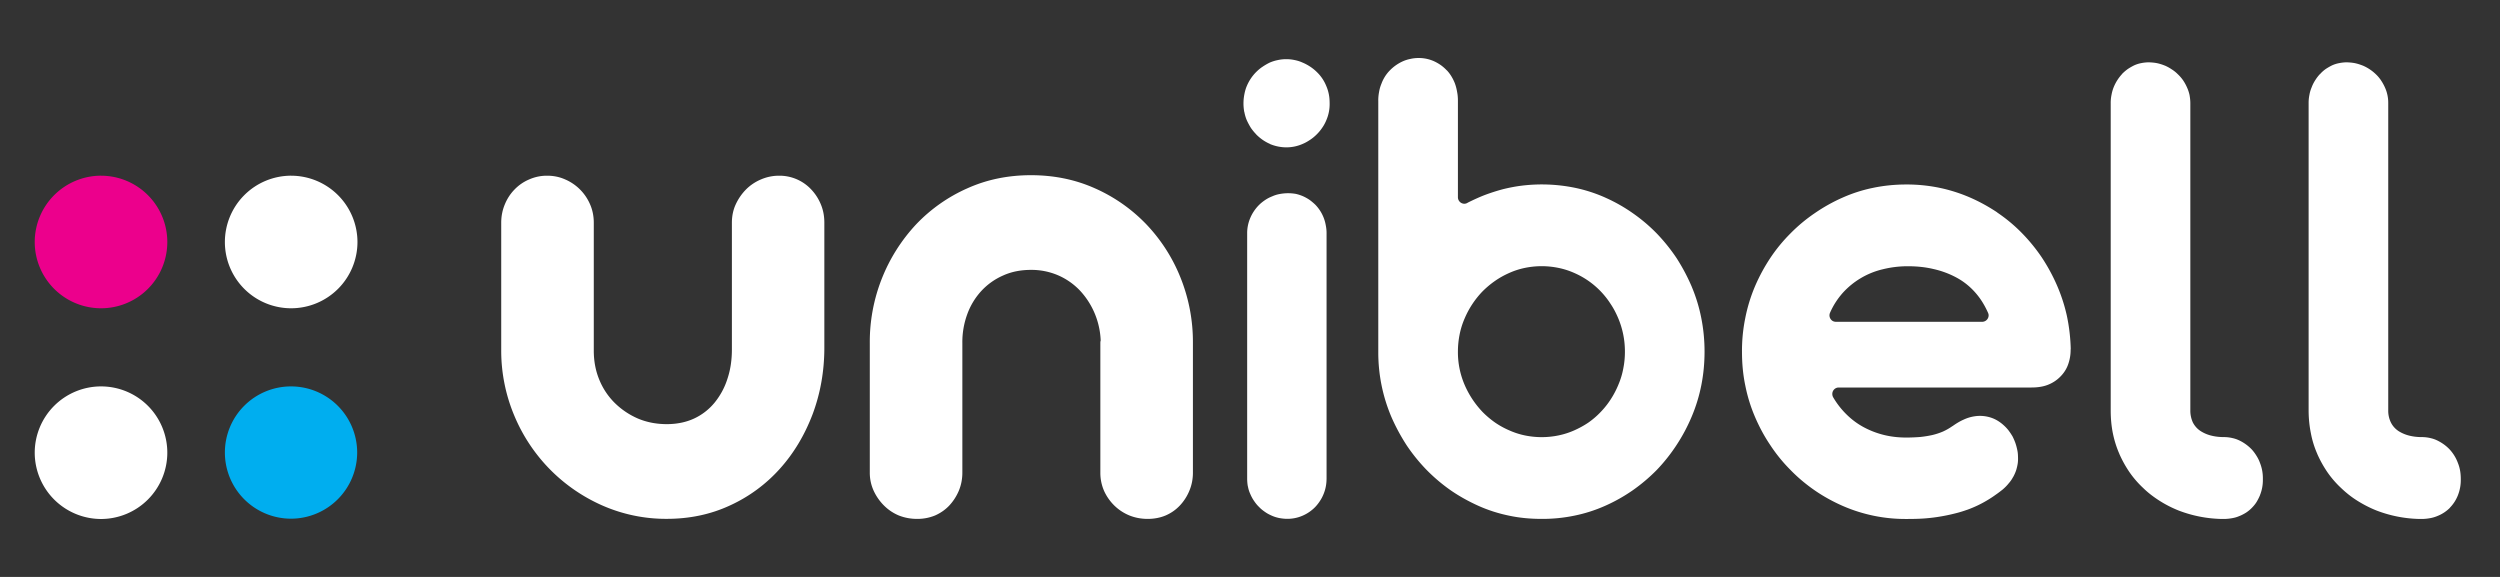
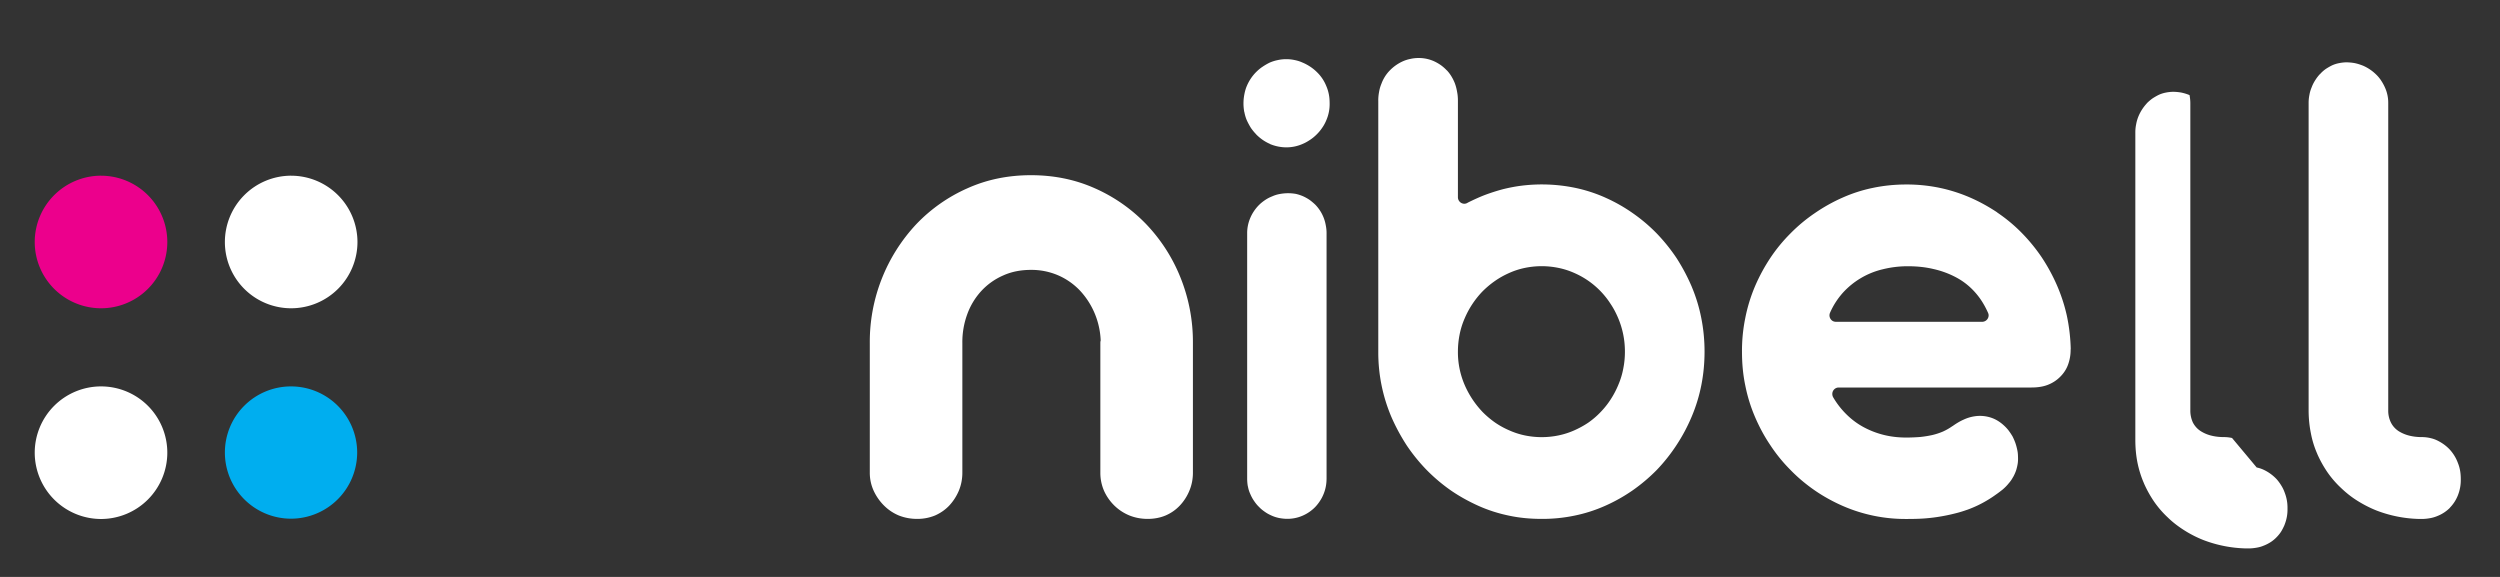
<svg xmlns="http://www.w3.org/2000/svg" width="156" height="36" fill="none">
  <rect width="100%" height="100%" fill="#333333" stroke="none" />
  <path fill-rule="evenodd" clip-rule="evenodd" d="M6.307 24.112a4.133 4.133 0 014.133 4.133 4.14 4.14 0 01-4.133 4.14 4.144 4.144 0 01-4.14-4.14 4.139 4.139 0 014.14-4.133zm11.859-13.148a4.144 4.144 0 014.14 4.14 4.139 4.139 0 01-4.14 4.132 4.133 4.133 0 01-4.133-4.133 4.14 4.14 0 014.133-4.14z" fill="#fff" />
  <path fill-rule="evenodd" clip-rule="evenodd" d="M6.307 10.964a4.139 4.139 0 014.133 4.14 4.133 4.133 0 01-4.133 4.132 4.139 4.139 0 01-4.14-4.133 4.144 4.144 0 014.14-4.14z" fill="#EC008C" />
  <path fill-rule="evenodd" clip-rule="evenodd" d="M18.157 24.112a4.13 4.13 0 014.131 4.124 4.136 4.136 0 01-4.13 4.13 4.13 4.13 0 01-4.125-4.13 4.124 4.124 0 014.124-4.124z" fill="#00AEEF" />
-   <path fill-rule="evenodd" clip-rule="evenodd" d="M37.052 21.877c0 .652.112 1.256.344 1.818a4.33 4.33 0 00.968 1.452c.415.407.892.73 1.44.969.547.231 1.15.35 1.803.35.631 0 1.207-.119 1.705-.35a3.624 3.624 0 001.277-.99 4.5 4.5 0 00.8-1.48c.19-.562.281-1.173.281-1.84v-7.909c0-.407.077-.793.239-1.143a3.27 3.27 0 01.645-.934c.267-.267.583-.477.934-.625a2.84 2.84 0 011.137-.231 2.71 2.71 0 011.993.856c.252.267.456.575.603.934.148.35.218.736.218 1.143v7.797c0 1.467-.246 2.85-.73 4.148-.491 1.291-1.165 2.428-2.035 3.397a9.46 9.46 0 01-3.11 2.295c-1.2.561-2.526.842-3.957.842a9.87 9.87 0 01-4.008-.828 10.562 10.562 0 01-3.29-2.267 10.596 10.596 0 01-2.218-3.348 10.454 10.454 0 01-.815-4.105v-7.93c0-.408.078-.794.225-1.144.147-.358.35-.667.61-.934s.562-.477.913-.625a2.726 2.726 0 011.123-.231c.4 0 .772.077 1.116.231a2.963 2.963 0 011.558 1.558c.154.351.231.737.231 1.144v7.98z" fill="#fff" />
-   <path d="M86.005 6.286v15.658a10.277 10.277 0 00.807 4.049c.274.632.597 1.228.961 1.79a10.98 10.98 0 001.25 1.543c.463.47.961.892 1.501 1.27.54.373 1.123.695 1.734.97.61.273 1.25.476 1.902.61.652.14 1.333.203 2.035.203a9.81 9.81 0 002.05-.203 9.167 9.167 0 001.908-.61 10.388 10.388 0 001.727-.97c.54-.378 1.038-.8 1.501-1.27.457-.477.864-.99 1.228-1.544a10.94 10.94 0 00.955-1.79c.533-1.262.8-2.617.8-4.049 0-.722-.07-1.424-.204-2.098a9.936 9.936 0 00-.589-1.937l-.007-.02a12.064 12.064 0 00-.947-1.784 11.23 11.23 0 00-1.236-1.536 10.36 10.36 0 00-1.501-1.27 10.096 10.096 0 00-1.699-.962l-.028-.014a9.295 9.295 0 00-1.909-.61 10.297 10.297 0 00-3.284-.127c-.4.05-.793.126-1.186.224a12.26 12.26 0 00-1.137.365c-.358.14-.709.302-1.046.47a.383.383 0 01-.217.07.406.406 0 01-.4-.406V6.286c0-.19-.014-.372-.05-.547a2.958 2.958 0 00-.133-.52 2.75 2.75 0 00-.224-.456 2.246 2.246 0 00-.288-.379h-.007a2.51 2.51 0 00-.358-.315 2.833 2.833 0 00-.428-.246 2.31 2.31 0 00-.976-.203c-.175 0-.344.02-.498.056a2.156 2.156 0 00-.47.147 2.662 2.662 0 00-.807.561 2.322 2.322 0 00-.534.843 2.23 2.23 0 00-.147.512 2.79 2.79 0 00-.05.547zm5.39 17.735a5.161 5.161 0 01-.421-2.078c0-.357.035-.715.105-1.066a4.9 4.9 0 01.316-1.01 5.576 5.576 0 011.122-1.692c.24-.239.499-.456.773-.646.28-.196.575-.358.89-.498a4.72 4.72 0 01.983-.316 5.18 5.18 0 012.077 0c.345.07.674.175.99.316a5.121 5.121 0 012.274 1.937c.189.28.344.582.477.898a5.353 5.353 0 01.414 2.077c0 .365-.035.723-.105 1.067-.063.337-.161.66-.295.976l-.014.035a5.589 5.589 0 01-.477.905 5.18 5.18 0 01-.625.786 5.104 5.104 0 01-.758.653c-.28.19-.575.35-.89.491a4.82 4.82 0 01-.99.316 5.18 5.18 0 01-2.078 0 4.72 4.72 0 01-.982-.316 5.23 5.23 0 01-.891-.491 5.68 5.68 0 01-.773-.653 5.744 5.744 0 01-1.122-1.691zm23.853 1.864a5.107 5.107 0 01-.842-1.067.43.43 0 01-.07-.231.4.4 0 01.4-.407h12.035c.372 0 .709-.05 1.004-.162.288-.112.547-.274.765-.491.225-.218.393-.47.498-.751a2.68 2.68 0 00.169-.982h.007a11.237 11.237 0 00-.239-2.078 10.367 10.367 0 00-.632-1.937 11.347 11.347 0 00-.961-1.754 10.886 10.886 0 00-1.249-1.516 9.848 9.848 0 00-1.509-1.25v-.007c-.54-.357-1.116-.68-1.741-.947a9.843 9.843 0 00-1.908-.596 10.078 10.078 0 00-2.022-.197c-.708 0-1.396.07-2.049.204a9.227 9.227 0 00-1.916.61 10.55 10.55 0 00-1.747.976 10.03 10.03 0 00-1.516 1.263c-.47.47-.891.982-1.256 1.53a11.155 11.155 0 00-.962 1.782 10.04 10.04 0 00-.603 1.973 10.236 10.236 0 00-.204 2.098c0 .723.063 1.424.204 2.098a9.75 9.75 0 00.603 1.958c.274.639.59 1.228.962 1.776a9.837 9.837 0 001.256 1.544c.463.477.968.898 1.516 1.277.54.372 1.123.695 1.747.969a9.762 9.762 0 003.965.814c.414 0 .807-.007 1.165-.035.358-.028.695-.07 1.011-.127a10.8 10.8 0 00.891-.19c.26-.062.52-.147.758-.23a7.136 7.136 0 001.235-.59 6.53 6.53 0 00.513-.337c.154-.105.301-.218.442-.33.14-.12.266-.246.372-.38.112-.125.203-.259.273-.392l.007-.007c.078-.14.141-.28.19-.428.042-.14.077-.288.098-.428.021-.148.021-.295.014-.442a1.92 1.92 0 00-.056-.443 3.322 3.322 0 00-.119-.42l-.007-.015a3.187 3.187 0 00-.176-.393l-.007-.007a3.865 3.865 0 00-.238-.35 2.54 2.54 0 00-.295-.31 2.415 2.415 0 00-.33-.252 2.106 2.106 0 00-.358-.182 2.201 2.201 0 00-1.158-.113 2.45 2.45 0 00-.638.197c-.225.098-.45.231-.688.4l-.028.014a3.476 3.476 0 01-.59.337 4.11 4.11 0 01-.666.217 6.81 6.81 0 01-.751.12 11.8 11.8 0 01-.864.035c-.477 0-.933-.05-1.368-.155a5.38 5.38 0 01-1.249-.47c-.4-.21-.765-.477-1.088-.793zm7.979-7.664c.33.365.597.786.814 1.27.029.057.05.12.05.183a.408.408 0 01-.407.407h-9.124a.481.481 0 01-.168-.035.407.407 0 01-.197-.533c.204-.464.47-.87.786-1.229a4.878 4.878 0 012.499-1.48 6.37 6.37 0 011.586-.19c.561 0 1.095.056 1.593.176.498.112.968.287 1.403.519.45.239.836.547 1.165.912zm16.053 9.109a2.427 2.427 0 00-.512-.056c-.267 0-.519-.028-.751-.084a2.219 2.219 0 01-.66-.267c-.231-.14-.4-.33-.519-.554a1.778 1.778 0 01-.161-.765V6.444c0-.182-.021-.35-.049-.511a2.316 2.316 0 00-.162-.485 2.727 2.727 0 00-.245-.442 2.42 2.42 0 00-.323-.372 2.107 2.107 0 00-.386-.309 2.499 2.499 0 00-.421-.231l-.021-.007a2.893 2.893 0 00-.478-.147 3.076 3.076 0 00-.512-.05c-.168 0-.33.021-.477.05a1.949 1.949 0 00-.435.14c-.141.07-.274.147-.4.231a2.78 2.78 0 00-.351.302v.007a2.736 2.736 0 00-.52.814 2.451 2.451 0 00-.14.492 2.468 2.468 0 00-.049.519v19.16c0 .49.042.968.133 1.424.092.449.225.877.4 1.277l.007.021c.183.414.4.8.646 1.158.246.35.526.674.842.968.309.302.653.562 1.018.794.372.238.772.442 1.193.61a7.942 7.942 0 002.681.526h.14c.183 0 .358-.02.519-.049.162-.028.309-.07.45-.133l.021-.007a2.54 2.54 0 00.414-.218c.126-.084.245-.182.351-.294.105-.106.203-.225.287-.358.077-.127.148-.267.211-.414v-.007a2.527 2.527 0 00.182-1.004 2.59 2.59 0 00-.182-1.018 2.167 2.167 0 00-.218-.442 2.63 2.63 0 00-.287-.386 2.684 2.684 0 00-.779-.568 1.947 1.947 0 00-.457-.154zm12.35 0a2.435 2.435 0 00-.512-.056 3.2 3.2 0 01-.751-.084 2.286 2.286 0 01-.66-.267 1.38 1.38 0 01-.512-.554 1.671 1.671 0 01-.169-.765V6.444a2.313 2.313 0 00-.21-.997 2.99 2.99 0 00-.246-.44 2.229 2.229 0 00-.316-.373 2.704 2.704 0 00-.828-.547h-.007a2.882 2.882 0 00-.477-.147 3.086 3.086 0 00-.512-.05c-.169 0-.323.021-.471.05a1.924 1.924 0 00-.442.14c-.14.07-.273.147-.4.231-.126.092-.238.19-.344.31h-.007a2.5 2.5 0 00-.287.371 2.333 2.333 0 00-.218.421l-.007.021c-.07.162-.119.323-.147.492a2.468 2.468 0 00-.049.519v19.16c0 .49.049.968.14 1.424.084.449.218.877.393 1.277l.007.021c.182.414.4.8.646 1.158.245.35.526.674.842.968.316.302.652.569 1.024.8.372.232.765.436 1.186.604a7.93 7.93 0 002.681.526h.141c.182 0 .358-.02.519-.049.161-.028.323-.077.47-.14a2.28 2.28 0 00.765-.505v-.007a2.32 2.32 0 00.505-.786 2.586 2.586 0 00.176-.997c0-.19-.014-.365-.042-.526a2.39 2.39 0 00-.141-.492 2.537 2.537 0 00-.505-.828 2.564 2.564 0 00-.358-.316 2.987 2.987 0 00-.421-.252 1.94 1.94 0 00-.456-.154zm-69.042 3.507c.127-.302.19-.631.19-.99v-15.27a2.41 2.41 0 00-.05-.52 2.441 2.441 0 00-.646-1.277 3.693 3.693 0 00-.357-.302 2.698 2.698 0 00-.414-.232 2.585 2.585 0 00-.449-.147 2.803 2.803 0 00-1.004.007 1.974 1.974 0 00-.477.148 2.2 2.2 0 00-.442.231c-.133.091-.26.19-.372.302a2.553 2.553 0 00-.547.807 2.41 2.41 0 00-.197.982v15.272c0 .175.014.344.042.498l.007.014c.028.161.078.323.148.47a2.3 2.3 0 00.238.435c.092.134.19.26.31.372.111.12.238.218.371.309.126.091.274.168.421.232.155.07.302.112.463.147.155.028.323.05.499.05a2.36 2.36 0 00.962-.197 2.46 2.46 0 00.778-.534 2.55 2.55 0 00.295-.372c.091-.133.168-.28.231-.435zM77.649 5.883a2.928 2.928 0 00-.007 1.101l.007.014c.035.183.084.351.154.513.078.168.162.323.253.47.098.14.204.274.33.4v.007c.126.126.26.239.4.337.133.091.288.182.456.253v.007a2.66 2.66 0 001.032.21 2.506 2.506 0 001.017-.217c.169-.07.323-.162.47-.26.148-.098.281-.21.407-.337a2.66 2.66 0 00.337-.407c.099-.14.183-.295.253-.463a2.507 2.507 0 00.211-1.067c0-.196-.014-.379-.05-.561a2.486 2.486 0 00-.161-.52 2.51 2.51 0 00-.582-.863 2.713 2.713 0 00-.415-.337 3.06 3.06 0 00-.449-.245l-.02-.007a2.173 2.173 0 00-.499-.162 2.506 2.506 0 00-1.06 0 2.555 2.555 0 00-.498.155 3.561 3.561 0 00-.45.26c-.147.097-.28.21-.4.33a2.742 2.742 0 00-.583.87c-.069.16-.118.336-.153.519zm-3.211 23.612c0 .407-.077.786-.225 1.136a3.01 3.01 0 01-.596.92c-.253.267-.547.47-.891.618-.337.14-.71.21-1.11.21-.4 0-.778-.07-1.13-.21a2.948 2.948 0 01-.947-.618 3.025 3.025 0 01-.645-.92 2.791 2.791 0 01-.232-1.136v-8.1c0-.055.007-.104.021-.146a4.877 4.877 0 00-.386-1.72 4.803 4.803 0 00-.92-1.41 4.158 4.158 0 00-1.354-.941 4.208 4.208 0 00-1.69-.337c-.633 0-1.215.112-1.741.351a4.07 4.07 0 00-1.355.962 4.319 4.319 0 00-.877 1.445 5.046 5.046 0 00-.309 1.804v8.092c0 .407-.077.786-.224 1.136a3.158 3.158 0 01-.597.92c-.253.267-.554.47-.891.618a2.89 2.89 0 01-1.11.21c-.4 0-.778-.07-1.136-.21a2.865 2.865 0 01-.926-.618 3.152 3.152 0 01-.646-.92 2.69 2.69 0 01-.246-1.136v-8.092a10.741 10.741 0 012.906-7.418 9.98 9.98 0 013.193-2.239c1.221-.547 2.54-.814 3.958-.814 1.425 0 2.751.267 3.98.814a10.118 10.118 0 013.207 2.239 10.42 10.42 0 012.14 3.326 10.75 10.75 0 01.779 4.092v8.092z" fill="#fff" />
+   <path d="M86.005 6.286v15.658a10.277 10.277 0 00.807 4.049c.274.632.597 1.228.961 1.79a10.98 10.98 0 001.25 1.543c.463.47.961.892 1.501 1.27.54.373 1.123.695 1.734.97.61.273 1.25.476 1.902.61.652.14 1.333.203 2.035.203a9.81 9.81 0 002.05-.203 9.167 9.167 0 001.908-.61 10.388 10.388 0 001.727-.97c.54-.378 1.038-.8 1.501-1.27.457-.477.864-.99 1.228-1.544a10.94 10.94 0 00.955-1.79c.533-1.262.8-2.617.8-4.049 0-.722-.07-1.424-.204-2.098a9.936 9.936 0 00-.589-1.937l-.007-.02a12.064 12.064 0 00-.947-1.784 11.23 11.23 0 00-1.236-1.536 10.36 10.36 0 00-1.501-1.27 10.096 10.096 0 00-1.699-.962l-.028-.014a9.295 9.295 0 00-1.909-.61 10.297 10.297 0 00-3.284-.127c-.4.05-.793.126-1.186.224a12.26 12.26 0 00-1.137.365c-.358.14-.709.302-1.046.47a.383.383 0 01-.217.07.406.406 0 01-.4-.406V6.286c0-.19-.014-.372-.05-.547a2.958 2.958 0 00-.133-.52 2.75 2.75 0 00-.224-.456 2.246 2.246 0 00-.288-.379h-.007a2.51 2.51 0 00-.358-.315 2.833 2.833 0 00-.428-.246 2.31 2.31 0 00-.976-.203c-.175 0-.344.02-.498.056a2.156 2.156 0 00-.47.147 2.662 2.662 0 00-.807.561 2.322 2.322 0 00-.534.843 2.23 2.23 0 00-.147.512 2.79 2.79 0 00-.05.547zm5.39 17.735a5.161 5.161 0 01-.421-2.078c0-.357.035-.715.105-1.066a4.9 4.9 0 01.316-1.01 5.576 5.576 0 011.122-1.692c.24-.239.499-.456.773-.646.28-.196.575-.358.89-.498a4.72 4.72 0 01.983-.316 5.18 5.18 0 012.077 0c.345.07.674.175.99.316a5.121 5.121 0 012.274 1.937c.189.28.344.582.477.898a5.353 5.353 0 01.414 2.077c0 .365-.035.723-.105 1.067-.063.337-.161.66-.295.976l-.014.035a5.589 5.589 0 01-.477.905 5.18 5.18 0 01-.625.786 5.104 5.104 0 01-.758.653c-.28.19-.575.35-.89.491a4.82 4.82 0 01-.99.316 5.18 5.18 0 01-2.078 0 4.72 4.72 0 01-.982-.316 5.23 5.23 0 01-.891-.491 5.68 5.68 0 01-.773-.653 5.744 5.744 0 01-1.122-1.691zm23.853 1.864a5.107 5.107 0 01-.842-1.067.43.43 0 01-.07-.231.4.4 0 01.4-.407h12.035c.372 0 .709-.05 1.004-.162.288-.112.547-.274.765-.491.225-.218.393-.47.498-.751a2.68 2.68 0 00.169-.982h.007a11.237 11.237 0 00-.239-2.078 10.367 10.367 0 00-.632-1.937 11.347 11.347 0 00-.961-1.754 10.886 10.886 0 00-1.249-1.516 9.848 9.848 0 00-1.509-1.25v-.007c-.54-.357-1.116-.68-1.741-.947a9.843 9.843 0 00-1.908-.596 10.078 10.078 0 00-2.022-.197c-.708 0-1.396.07-2.049.204a9.227 9.227 0 00-1.916.61 10.55 10.55 0 00-1.747.976 10.03 10.03 0 00-1.516 1.263c-.47.47-.891.982-1.256 1.53a11.155 11.155 0 00-.962 1.782 10.04 10.04 0 00-.603 1.973 10.236 10.236 0 00-.204 2.098c0 .723.063 1.424.204 2.098a9.75 9.75 0 00.603 1.958c.274.639.59 1.228.962 1.776a9.837 9.837 0 001.256 1.544c.463.477.968.898 1.516 1.277.54.372 1.123.695 1.747.969a9.762 9.762 0 003.965.814c.414 0 .807-.007 1.165-.035.358-.028.695-.07 1.011-.127a10.8 10.8 0 00.891-.19c.26-.062.52-.147.758-.23a7.136 7.136 0 001.235-.59 6.53 6.53 0 00.513-.337c.154-.105.301-.218.442-.33.14-.12.266-.246.372-.38.112-.125.203-.259.273-.392l.007-.007c.078-.14.141-.28.19-.428.042-.14.077-.288.098-.428.021-.148.021-.295.014-.442a1.92 1.92 0 00-.056-.443 3.322 3.322 0 00-.119-.42l-.007-.015a3.187 3.187 0 00-.176-.393l-.007-.007a3.865 3.865 0 00-.238-.35 2.54 2.54 0 00-.295-.31 2.415 2.415 0 00-.33-.252 2.106 2.106 0 00-.358-.182 2.201 2.201 0 00-1.158-.113 2.45 2.45 0 00-.638.197c-.225.098-.45.231-.688.4l-.028.014a3.476 3.476 0 01-.59.337 4.11 4.11 0 01-.666.217 6.81 6.81 0 01-.751.12 11.8 11.8 0 01-.864.035c-.477 0-.933-.05-1.368-.155a5.38 5.38 0 01-1.249-.47c-.4-.21-.765-.477-1.088-.793zm7.979-7.664c.33.365.597.786.814 1.27.029.057.05.12.05.183a.408.408 0 01-.407.407h-9.124a.481.481 0 01-.168-.035.407.407 0 01-.197-.533c.204-.464.47-.87.786-1.229a4.878 4.878 0 012.499-1.48 6.37 6.37 0 011.586-.19c.561 0 1.095.056 1.593.176.498.112.968.287 1.403.519.45.239.836.547 1.165.912zm16.053 9.109a2.427 2.427 0 00-.512-.056c-.267 0-.519-.028-.751-.084a2.219 2.219 0 01-.66-.267c-.231-.14-.4-.33-.519-.554a1.778 1.778 0 01-.161-.765V6.444c0-.182-.021-.35-.049-.511l-.021-.007a2.893 2.893 0 00-.478-.147 3.076 3.076 0 00-.512-.05c-.168 0-.33.021-.477.05a1.949 1.949 0 00-.435.14c-.141.07-.274.147-.4.231a2.78 2.78 0 00-.351.302v.007a2.736 2.736 0 00-.52.814 2.451 2.451 0 00-.14.492 2.468 2.468 0 00-.049.519v19.16c0 .49.042.968.133 1.424.092.449.225.877.4 1.277l.007.021c.183.414.4.8.646 1.158.246.35.526.674.842.968.309.302.653.562 1.018.794.372.238.772.442 1.193.61a7.942 7.942 0 002.681.526h.14c.183 0 .358-.02.519-.049.162-.028.309-.07.45-.133l.021-.007a2.54 2.54 0 00.414-.218c.126-.084.245-.182.351-.294.105-.106.203-.225.287-.358.077-.127.148-.267.211-.414v-.007a2.527 2.527 0 00.182-1.004 2.59 2.59 0 00-.182-1.018 2.167 2.167 0 00-.218-.442 2.63 2.63 0 00-.287-.386 2.684 2.684 0 00-.779-.568 1.947 1.947 0 00-.457-.154zm12.35 0a2.435 2.435 0 00-.512-.056 3.2 3.2 0 01-.751-.084 2.286 2.286 0 01-.66-.267 1.38 1.38 0 01-.512-.554 1.671 1.671 0 01-.169-.765V6.444a2.313 2.313 0 00-.21-.997 2.99 2.99 0 00-.246-.44 2.229 2.229 0 00-.316-.373 2.704 2.704 0 00-.828-.547h-.007a2.882 2.882 0 00-.477-.147 3.086 3.086 0 00-.512-.05c-.169 0-.323.021-.471.05a1.924 1.924 0 00-.442.14c-.14.07-.273.147-.4.231-.126.092-.238.19-.344.31h-.007a2.5 2.5 0 00-.287.371 2.333 2.333 0 00-.218.421l-.007.021c-.07.162-.119.323-.147.492a2.468 2.468 0 00-.049.519v19.16c0 .49.049.968.14 1.424.084.449.218.877.393 1.277l.007.021c.182.414.4.8.646 1.158.245.35.526.674.842.968.316.302.652.569 1.024.8.372.232.765.436 1.186.604a7.93 7.93 0 002.681.526h.141c.182 0 .358-.02.519-.049.161-.028.323-.077.47-.14a2.28 2.28 0 00.765-.505v-.007a2.32 2.32 0 00.505-.786 2.586 2.586 0 00.176-.997c0-.19-.014-.365-.042-.526a2.39 2.39 0 00-.141-.492 2.537 2.537 0 00-.505-.828 2.564 2.564 0 00-.358-.316 2.987 2.987 0 00-.421-.252 1.94 1.94 0 00-.456-.154zm-69.042 3.507c.127-.302.19-.631.19-.99v-15.27a2.41 2.41 0 00-.05-.52 2.441 2.441 0 00-.646-1.277 3.693 3.693 0 00-.357-.302 2.698 2.698 0 00-.414-.232 2.585 2.585 0 00-.449-.147 2.803 2.803 0 00-1.004.007 1.974 1.974 0 00-.477.148 2.2 2.2 0 00-.442.231c-.133.091-.26.19-.372.302a2.553 2.553 0 00-.547.807 2.41 2.41 0 00-.197.982v15.272c0 .175.014.344.042.498l.007.014c.028.161.078.323.148.47a2.3 2.3 0 00.238.435c.092.134.19.26.31.372.111.12.238.218.371.309.126.091.274.168.421.232.155.07.302.112.463.147.155.028.323.05.499.05a2.36 2.36 0 00.962-.197 2.46 2.46 0 00.778-.534 2.55 2.55 0 00.295-.372c.091-.133.168-.28.231-.435zM77.649 5.883a2.928 2.928 0 00-.007 1.101l.007.014c.035.183.084.351.154.513.078.168.162.323.253.47.098.14.204.274.33.4v.007c.126.126.26.239.4.337.133.091.288.182.456.253v.007a2.66 2.66 0 001.032.21 2.506 2.506 0 001.017-.217c.169-.07.323-.162.47-.26.148-.098.281-.21.407-.337a2.66 2.66 0 00.337-.407c.099-.14.183-.295.253-.463a2.507 2.507 0 00.211-1.067c0-.196-.014-.379-.05-.561a2.486 2.486 0 00-.161-.52 2.51 2.51 0 00-.582-.863 2.713 2.713 0 00-.415-.337 3.06 3.06 0 00-.449-.245l-.02-.007a2.173 2.173 0 00-.499-.162 2.506 2.506 0 00-1.06 0 2.555 2.555 0 00-.498.155 3.561 3.561 0 00-.45.26c-.147.097-.28.21-.4.33a2.742 2.742 0 00-.583.87c-.069.16-.118.336-.153.519zm-3.211 23.612c0 .407-.077.786-.225 1.136a3.01 3.01 0 01-.596.92c-.253.267-.547.47-.891.618-.337.14-.71.21-1.11.21-.4 0-.778-.07-1.13-.21a2.948 2.948 0 01-.947-.618 3.025 3.025 0 01-.645-.92 2.791 2.791 0 01-.232-1.136v-8.1c0-.055.007-.104.021-.146a4.877 4.877 0 00-.386-1.72 4.803 4.803 0 00-.92-1.41 4.158 4.158 0 00-1.354-.941 4.208 4.208 0 00-1.69-.337c-.633 0-1.215.112-1.741.351a4.07 4.07 0 00-1.355.962 4.319 4.319 0 00-.877 1.445 5.046 5.046 0 00-.309 1.804v8.092c0 .407-.077.786-.224 1.136a3.158 3.158 0 01-.597.92c-.253.267-.554.47-.891.618a2.89 2.89 0 01-1.11.21c-.4 0-.778-.07-1.136-.21a2.865 2.865 0 01-.926-.618 3.152 3.152 0 01-.646-.92 2.69 2.69 0 01-.246-1.136v-8.092a10.741 10.741 0 012.906-7.418 9.98 9.98 0 013.193-2.239c1.221-.547 2.54-.814 3.958-.814 1.425 0 2.751.267 3.98.814a10.118 10.118 0 013.207 2.239 10.42 10.42 0 012.14 3.326 10.75 10.75 0 01.779 4.092v8.092z" fill="#fff" />
</svg>